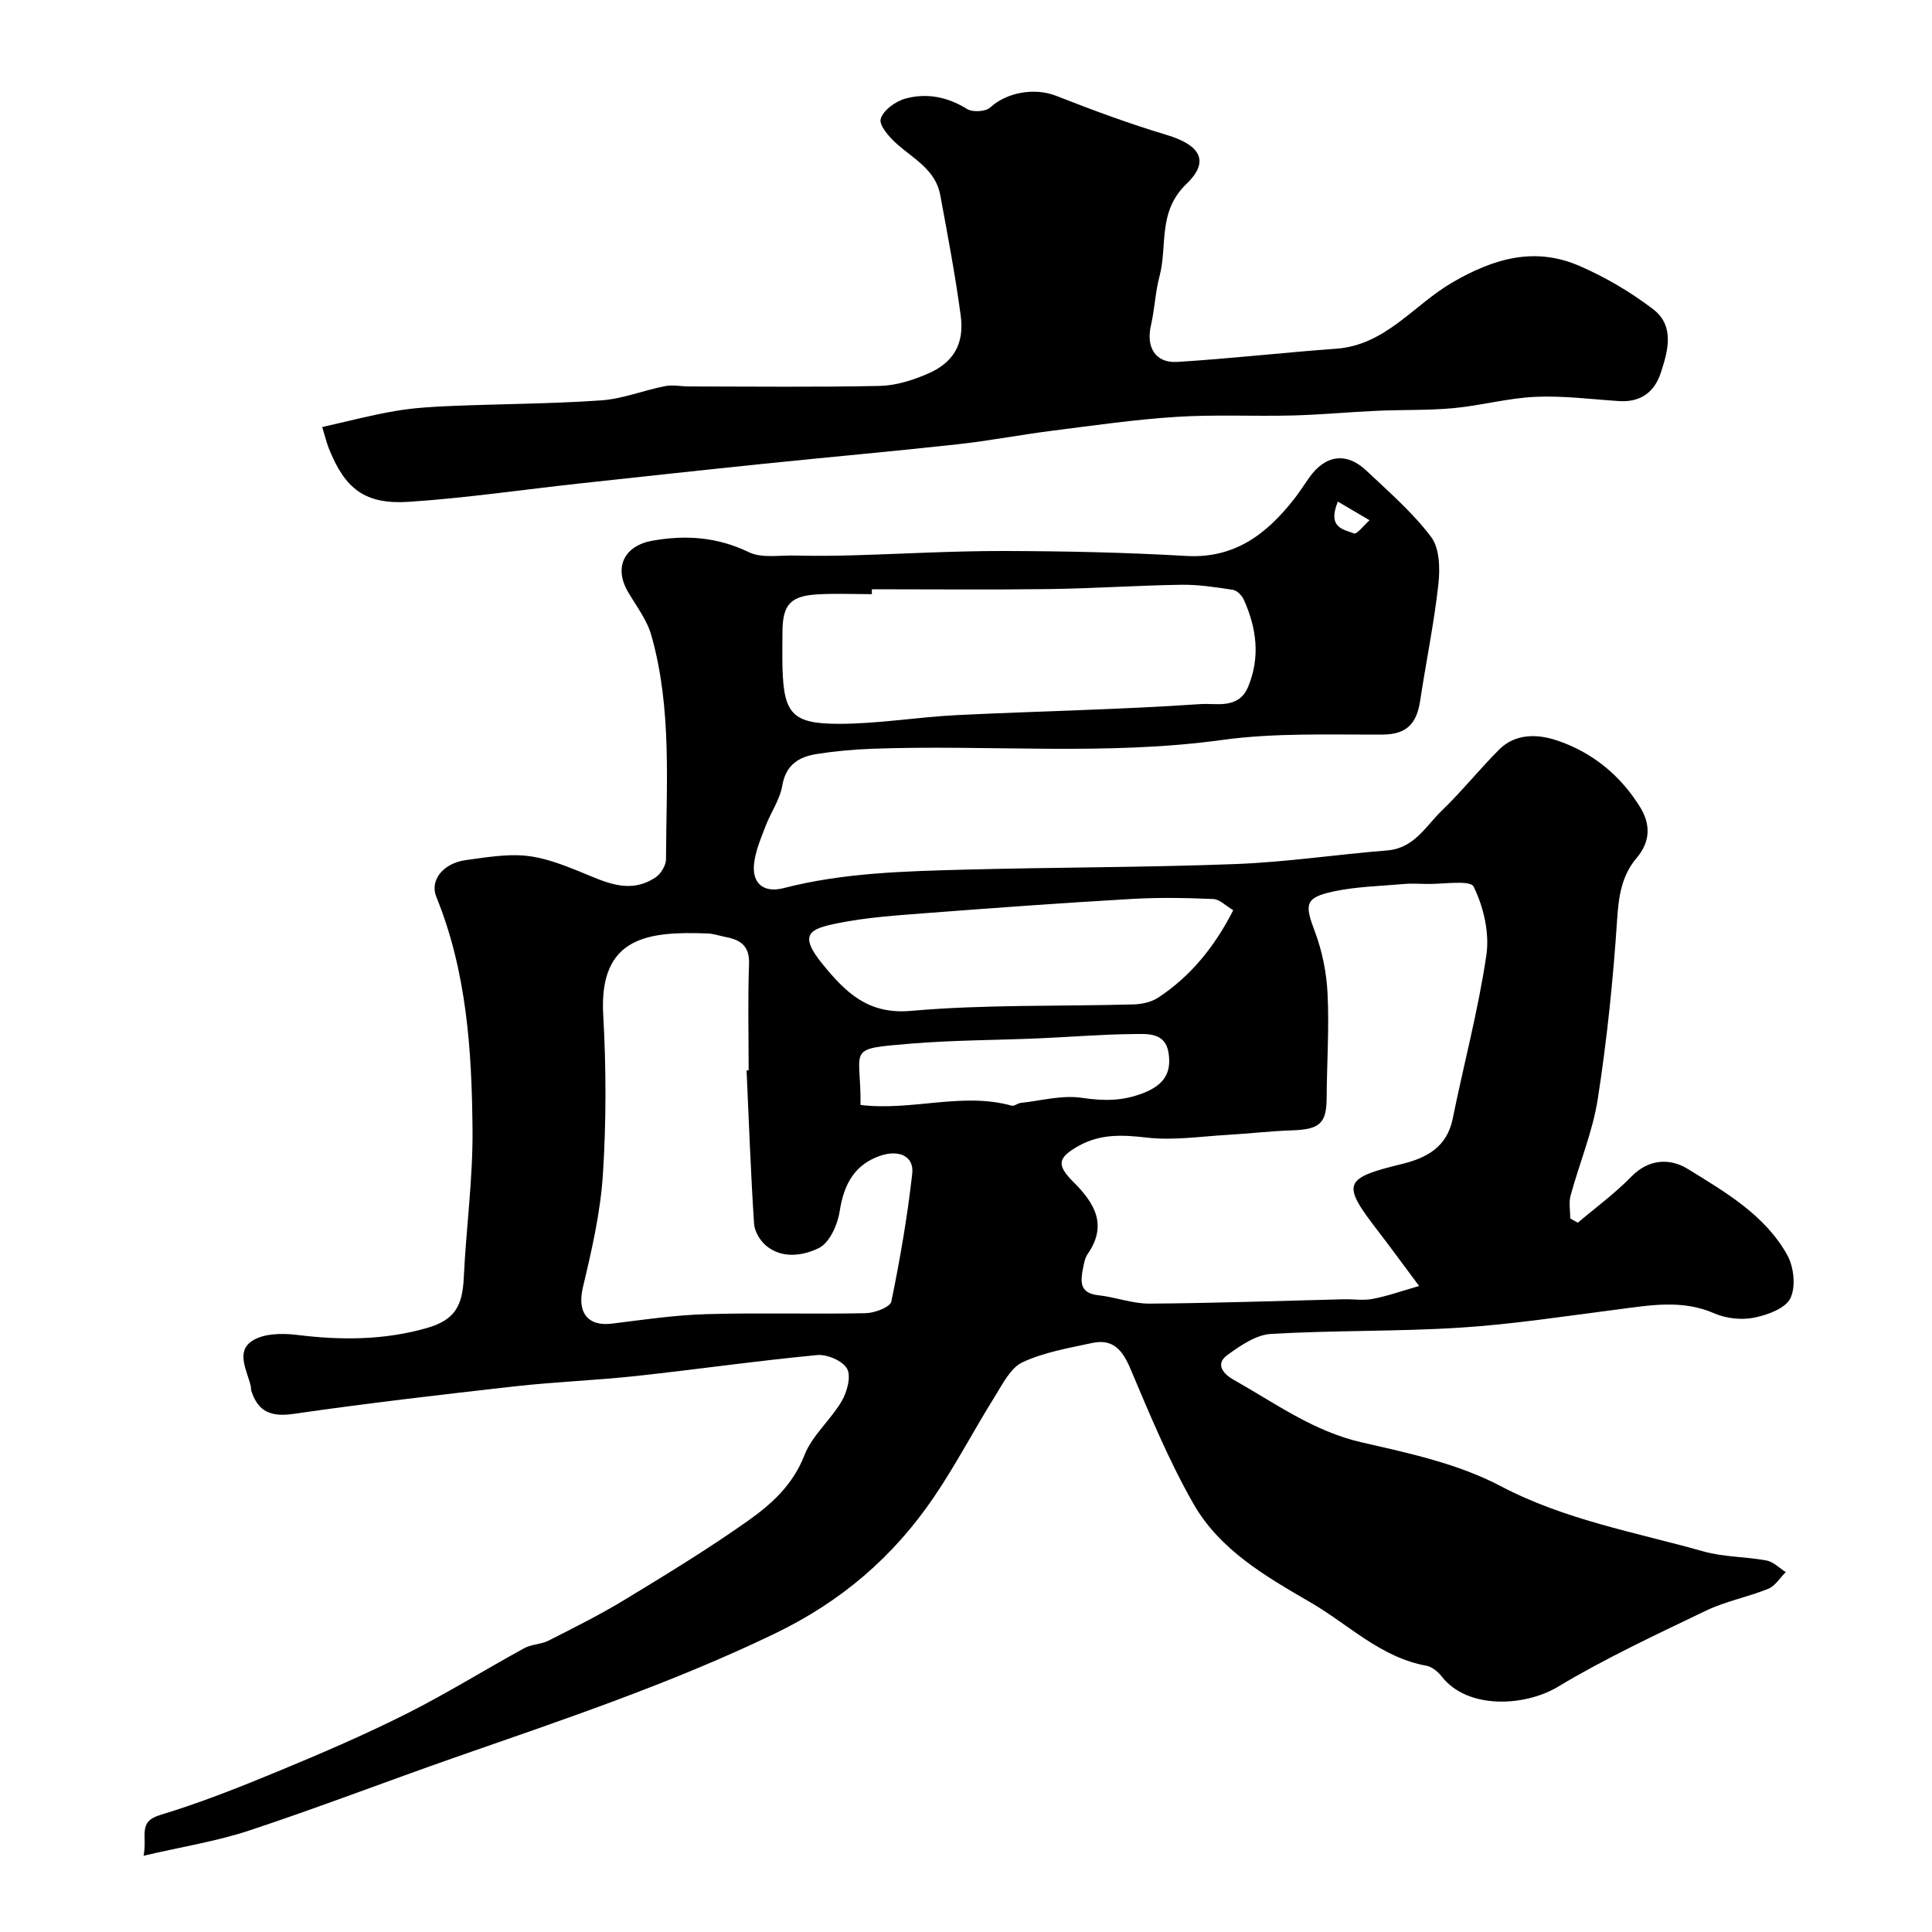
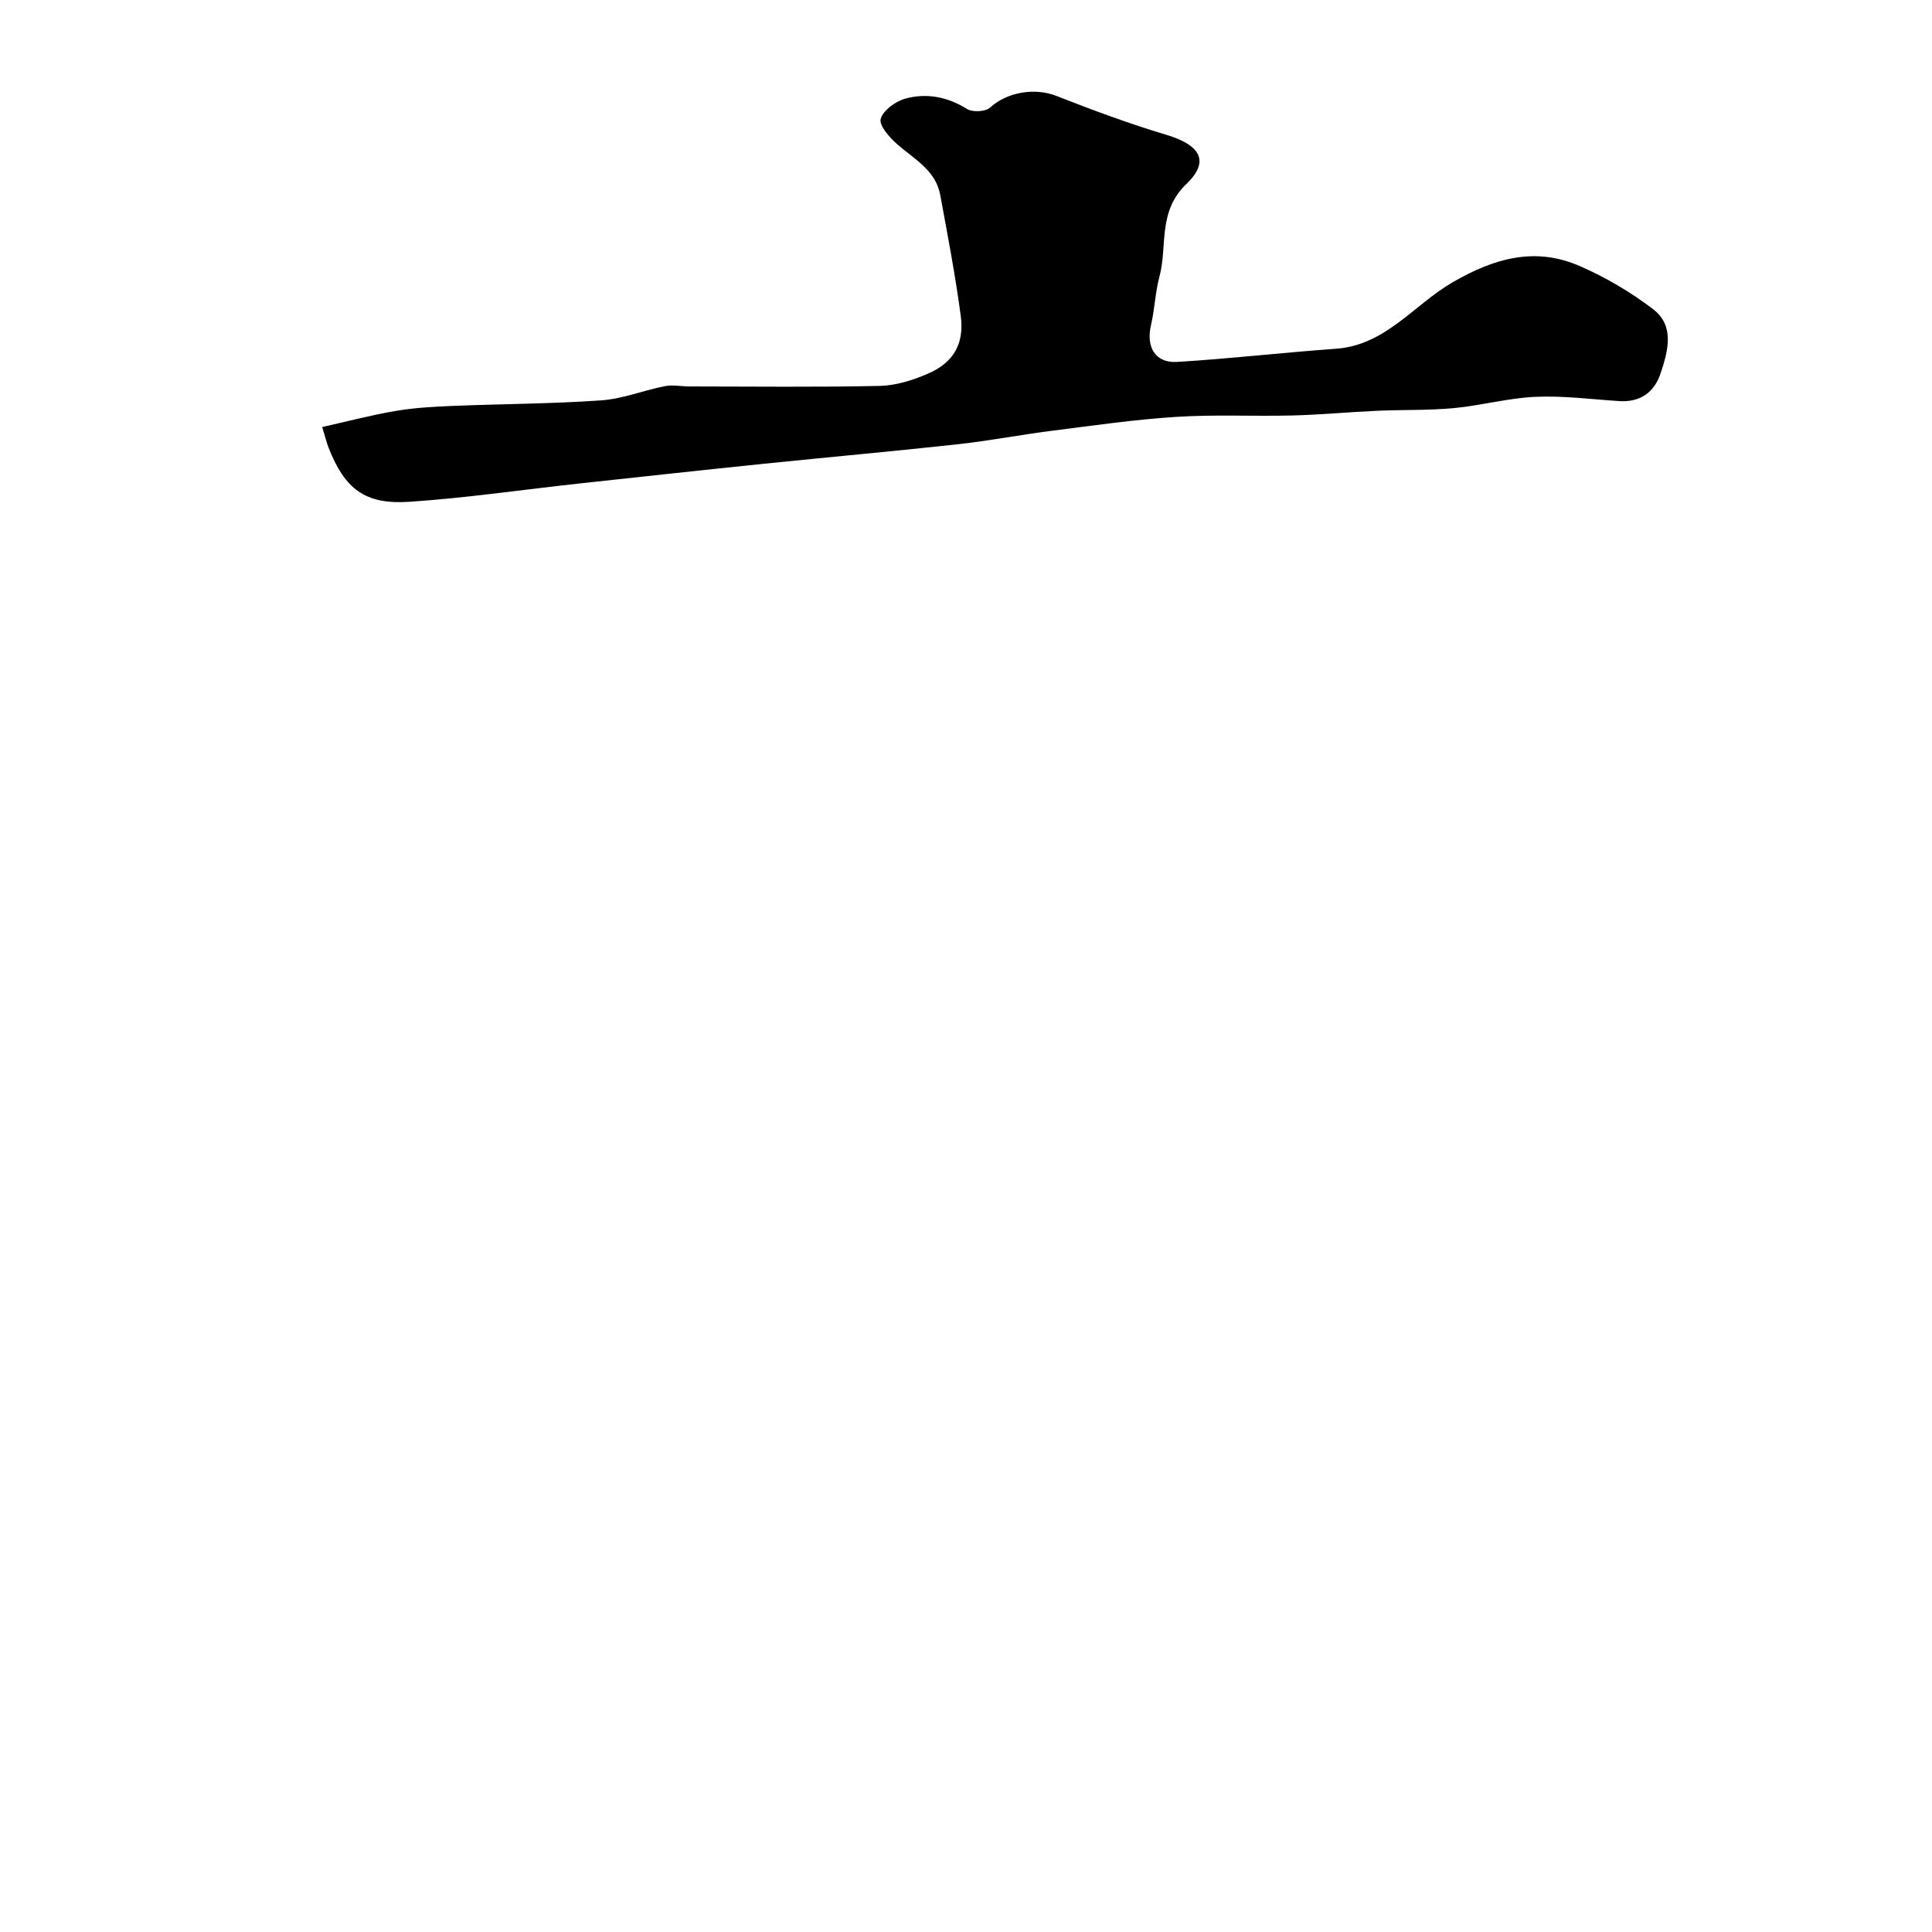
<svg xmlns="http://www.w3.org/2000/svg" enable-background="new 0 0 400 400" viewBox="0 0 400 400">
-   <path d="m326.67 253.15c3.72-3.16 7.69-6.06 11.08-9.54 3.68-3.77 8.1-3.81 11.69-1.59 7.77 4.79 15.97 9.52 20.6 17.83 1.37 2.46 1.8 6.6.63 8.96-1.06 2.12-4.78 3.46-7.56 4.01-2.59.51-5.74.16-8.17-.9-6.79-2.96-13.52-1.64-20.35-.77-10.72 1.37-21.44 3.04-32.21 3.72-13.07.84-26.2.53-39.28 1.31-3.09.19-6.29 2.42-8.97 4.35-2.72 1.96-.66 4.04 1.2 5.09 8.61 4.84 16.59 10.73 26.61 13.01 9.79 2.23 19.98 4.43 28.73 9.04 13.38 7.04 27.88 9.55 42.03 13.54 4.19 1.18 8.74 1.07 13.06 1.88 1.42.27 2.65 1.57 3.96 2.4-1.19 1.18-2.18 2.86-3.62 3.45-4.21 1.71-8.8 2.57-12.87 4.52-10.39 4.99-20.88 9.88-30.74 15.8-6.68 4.01-18.61 4.77-24.02-2.18-.76-.98-2-2-3.16-2.21-9.48-1.72-16.11-8.55-24-13.12-9.29-5.39-18.77-10.86-24.21-20.39-5.07-8.88-9.03-18.44-13.02-27.89-1.64-3.9-3.6-6.36-7.96-5.42-4.89 1.06-9.97 1.91-14.43 4-2.49 1.17-4.12 4.52-5.75 7.13-4.3 6.89-8.06 14.13-12.62 20.83-8.4 12.34-19.13 21.57-32.97 28.24-21.55 10.38-44.05 17.89-66.5 25.73-14.1 4.94-28.08 10.32-42.28 15.02-6.71 2.22-13.79 3.33-21.85 5.21.85-4.15-1.31-7 3.45-8.44 8.2-2.48 16.22-5.66 24.16-8.94 9-3.72 17.96-7.57 26.66-11.93 8.36-4.19 16.32-9.15 24.53-13.65 1.53-.84 3.52-.79 5.08-1.59 5.33-2.71 10.7-5.39 15.8-8.49 8.6-5.22 17.2-10.47 25.41-16.27 4.9-3.46 9.35-7.46 11.73-13.6 1.6-4.11 5.44-7.3 7.73-11.22 1.11-1.9 1.98-5.08 1.12-6.68-.89-1.64-4.13-3.04-6.18-2.85-12.53 1.19-25.01 2.98-37.53 4.34-8.34.9-16.75 1.2-25.09 2.14-15.3 1.72-30.59 3.5-45.83 5.7-4.62.67-7.33-.42-8.73-4.78-.1-.31-.04-.67-.12-.99-.75-3.21-3.15-7.09.3-9.35 2.38-1.56 6.24-1.61 9.3-1.23 9.09 1.13 18.06 1.1 26.88-1.43 5.72-1.65 7.35-4.48 7.63-10.42.48-10.21 1.9-20.41 1.81-30.6-.14-16.39-1.19-32.76-7.5-48.26-1.4-3.45 1.46-6.97 6.13-7.6 4.07-.54 8.24-1.28 12.28-.91 3.74.34 7.47 1.76 11.01 3.18 5.27 2.11 10.42 5.03 16.01 1.29 1.09-.73 2.13-2.48 2.13-3.76.05-15.51 1.26-31.13-3.03-46.31-.9-3.2-3.1-6.05-4.83-9-3.02-5.15-.74-9.6 5.07-10.62 6.97-1.23 13.45-.75 19.98 2.4 2.62 1.26 6.21.61 9.36.68 3.83.08 7.67.08 11.5-.03 10.6-.29 21.2-.93 31.8-.91 12.6.02 25.22.29 37.79 1.02 10.06.59 16.68-4.5 22.37-11.74 1.1-1.41 2.07-2.92 3.1-4.39 3.36-4.81 7.74-5.46 11.93-1.5 4.65 4.4 9.57 8.65 13.38 13.72 1.76 2.35 1.85 6.56 1.49 9.79-.9 8.09-2.56 16.09-3.78 24.15-.69 4.54-2.68 6.93-7.72 6.95-11.1.06-22.33-.39-33.26 1.12-24.19 3.33-48.42.92-72.6 1.83-3.77.14-7.56.49-11.29 1.07-3.71.58-6.44 2.19-7.19 6.56-.5 2.92-2.4 5.58-3.48 8.43-.97 2.56-2.11 5.18-2.37 7.85-.4 4.05 2.1 5.97 6.11 4.94 12.43-3.21 25.15-3.5 37.84-3.84 18.6-.49 37.22-.44 55.81-1.15 10.47-.4 20.89-1.98 31.36-2.82 5.57-.45 7.95-5.02 11.29-8.25 4.16-4.01 7.79-8.56 11.88-12.65 3.39-3.38 7.98-3.19 11.89-1.89 7.31 2.43 13.18 7.19 17.28 13.83 2.2 3.56 2.13 7.16-.7 10.49-3.14 3.7-3.74 7.95-4.06 12.76-.82 12.41-2.09 24.83-4 37.12-1.06 6.81-3.82 13.36-5.64 20.07-.4 1.47-.06 3.14-.06 4.72.53.3 1.05.59 1.56.88zm-32.86 13.1c-3.53-4.74-6.03-8.17-8.62-11.53-7.46-9.69-7.06-10.77 5.07-13.73 5.15-1.26 9.32-3.51 10.51-9.39 2.29-11.3 5.3-22.49 6.97-33.88.67-4.58-.58-9.96-2.64-14.15-.72-1.46-6.48-.46-9.94-.56-1.5-.04-3.01-.12-4.49.01-4.89.44-9.87.53-14.65 1.56-5.87 1.27-5.92 2.65-3.81 8.24 1.54 4.07 2.44 8.57 2.65 12.92.35 7.18-.15 14.39-.19 21.59-.03 5.26-1.44 6.51-7.2 6.7-4.44.14-8.86.68-13.29.93-5.57.32-11.23 1.2-16.71.57-5.08-.59-9.68-.82-14.25 1.77-4.2 2.38-4.55 3.87-.96 7.44 4.38 4.36 7.1 8.91 2.91 14.92-.53.76-.72 1.81-.91 2.76-.54 2.76-.9 5.32 3.16 5.75 3.54.38 7.04 1.75 10.55 1.73 13.42-.09 26.84-.57 40.26-.9 2-.05 4.05.3 5.98-.08 3.05-.58 5.99-1.63 9.6-2.67zm-139.24-44.63c.14-.01.28-.01.43-.02 0-7.33-.19-14.67.08-21.99.14-3.71-1.69-5.01-4.79-5.6-1.27-.24-2.53-.7-3.81-.75-11.97-.43-22.52.45-21.59 16.84.62 10.96.64 22.02-.06 32.97-.5 7.89-2.31 15.75-4.15 23.47-1.21 5.1.9 8.14 6.04 7.5 6.5-.81 13.02-1.77 19.56-1.96 10.99-.32 21.99.03 32.99-.2 1.84-.04 5.03-1.26 5.27-2.41 1.81-8.76 3.33-17.61 4.33-26.5.4-3.59-2.75-5.01-6.62-3.68-5.18 1.78-7.51 5.68-8.41 11.52-.42 2.78-2.12 6.53-4.33 7.6-3.2 1.55-7.59 2.32-10.96-.56-1.23-1.05-2.33-2.93-2.43-4.49-.69-10.56-1.07-21.15-1.55-31.74zm25.94-99.62v1.01c-3.66 0-7.33-.15-10.98.03-5.88.29-7.51 2.09-7.53 7.84-.01 2.49-.06 4.99.01 7.48.26 9.56 2.2 11.48 11.64 11.5 8.18.01 16.35-1.41 24.55-1.81 16.81-.82 33.65-1.13 50.43-2.28 3.15-.22 7.84 1.16 9.8-3.62 2.54-6.17 1.71-12.14-.91-17.99-.39-.87-1.42-1.92-2.28-2.05-3.56-.54-7.17-1.1-10.76-1.04-9.09.14-18.17.77-27.25.89-12.24.16-24.48.04-36.72.04zm74.82 66.45c-1.49-.87-2.8-2.27-4.16-2.32-5.64-.24-11.32-.34-16.96-.01-14.12.82-28.22 1.84-42.32 2.92-6.2.48-12.47.88-18.54 2.12-5.61 1.14-8.2 2.18-3 8.51 4.65 5.67 9.26 10.42 18.25 9.62 15.31-1.35 30.78-.91 46.18-1.34 1.72-.05 3.67-.51 5.07-1.44 6.69-4.43 11.6-10.46 15.48-18.06zm-77.17 40.32c10.66 1.3 21.02-2.71 31.31.15.52.14 1.21-.5 1.84-.57 4.23-.46 8.59-1.67 12.67-1.06 4.55.68 8.47.71 12.87-1.04 4.22-1.69 5.71-4.2 5.09-8.25-.66-4.3-4.4-3.94-7.31-3.91-6.59.06-13.18.62-19.77.9-8.75.37-17.53.36-26.25 1.08-13.78 1.14-10.29.8-10.45 12.7zm98.83-124.92c-2.26 5.52 1.29 5.76 3.33 6.59.6.25 2.13-1.76 3.23-2.73-2.06-1.21-4.12-2.42-6.56-3.86z" fill="#000001" />
-   <path d="m66.71 88.41c5.24-1.17 10.19-2.48 15.21-3.33 3.88-.66 7.85-.88 11.79-1.04 10.26-.42 20.54-.43 30.78-1.15 4.43-.31 8.75-2.07 13.16-2.94 1.61-.32 3.35.05 5.02.06 13.16.01 26.32.17 39.48-.11 3.31-.07 6.76-1.16 9.84-2.48 5.39-2.29 7.7-6.18 6.92-12.04-1.12-8.39-2.71-16.71-4.25-25.04-.95-5.11-5.37-7.38-8.87-10.45-1.6-1.4-3.83-3.91-3.45-5.27.5-1.79 3.09-3.66 5.13-4.21 4.4-1.2 8.71-.36 12.76 2.16 1.15.71 3.83.56 4.78-.31 3.45-3.18 9.22-4.16 13.66-2.42 7.52 2.95 15.11 5.77 22.83 8.08 6.9 2.07 9.11 5.38 4.16 10.14-6.05 5.8-3.9 12.8-5.6 19.17-.88 3.28-.99 6.76-1.76 10.08-1.06 4.56.88 7.9 5.43 7.62 10.98-.67 21.92-1.94 32.9-2.73 10.26-.74 16.12-9.13 24.11-13.75 8.69-5.03 17.14-7.41 26.42-3.33 5.32 2.33 10.47 5.36 15.08 8.88 4.54 3.46 3.11 8.63 1.6 13.21-1.32 4.02-4.23 6.12-8.65 5.83-5.76-.38-11.55-1.14-17.29-.88-5.66.25-11.26 1.81-16.93 2.34-5.27.49-10.6.31-15.9.55-5.83.26-11.64.82-17.47.97-8.02.2-16.08-.22-24.08.29-8.64.55-17.23 1.8-25.83 2.89-6.48.82-12.91 2.07-19.4 2.78-13.38 1.47-26.78 2.66-40.17 4.04-12.73 1.31-25.44 2.7-38.16 4.08-11.73 1.28-23.43 3-35.19 3.79-9.22.62-13.36-2.64-16.74-11.18-.4-1.04-.66-2.13-1.32-4.3z" fill="#000001" />
+   <path d="m66.71 88.41c5.24-1.17 10.19-2.48 15.21-3.33 3.88-.66 7.85-.88 11.79-1.04 10.26-.42 20.54-.43 30.78-1.15 4.43-.31 8.75-2.07 13.16-2.94 1.61-.32 3.35.05 5.02.06 13.16.01 26.32.17 39.48-.11 3.31-.07 6.76-1.16 9.84-2.48 5.39-2.29 7.7-6.18 6.92-12.04-1.12-8.39-2.71-16.71-4.25-25.04-.95-5.11-5.37-7.38-8.87-10.45-1.6-1.4-3.83-3.91-3.45-5.27.5-1.79 3.09-3.66 5.13-4.21 4.4-1.2 8.71-.36 12.76 2.16 1.15.71 3.83.56 4.78-.31 3.45-3.18 9.22-4.16 13.66-2.42 7.52 2.95 15.11 5.77 22.83 8.08 6.9 2.07 9.11 5.38 4.16 10.14-6.05 5.8-3.9 12.8-5.6 19.17-.88 3.28-.99 6.76-1.76 10.08-1.06 4.56.88 7.9 5.43 7.62 10.98-.67 21.92-1.94 32.9-2.73 10.26-.74 16.12-9.13 24.11-13.75 8.69-5.03 17.14-7.41 26.42-3.33 5.32 2.33 10.47 5.36 15.08 8.88 4.54 3.46 3.11 8.63 1.6 13.21-1.32 4.02-4.23 6.12-8.65 5.83-5.76-.38-11.55-1.14-17.29-.88-5.66.25-11.26 1.81-16.93 2.34-5.27.49-10.6.31-15.9.55-5.83.26-11.64.82-17.47.97-8.02.2-16.08-.22-24.08.29-8.64.55-17.23 1.8-25.83 2.89-6.48.82-12.91 2.07-19.4 2.78-13.38 1.47-26.78 2.66-40.17 4.04-12.73 1.31-25.44 2.7-38.16 4.08-11.73 1.28-23.43 3-35.19 3.79-9.22.62-13.36-2.64-16.74-11.18-.4-1.04-.66-2.13-1.32-4.3" fill="#000001" />
</svg>